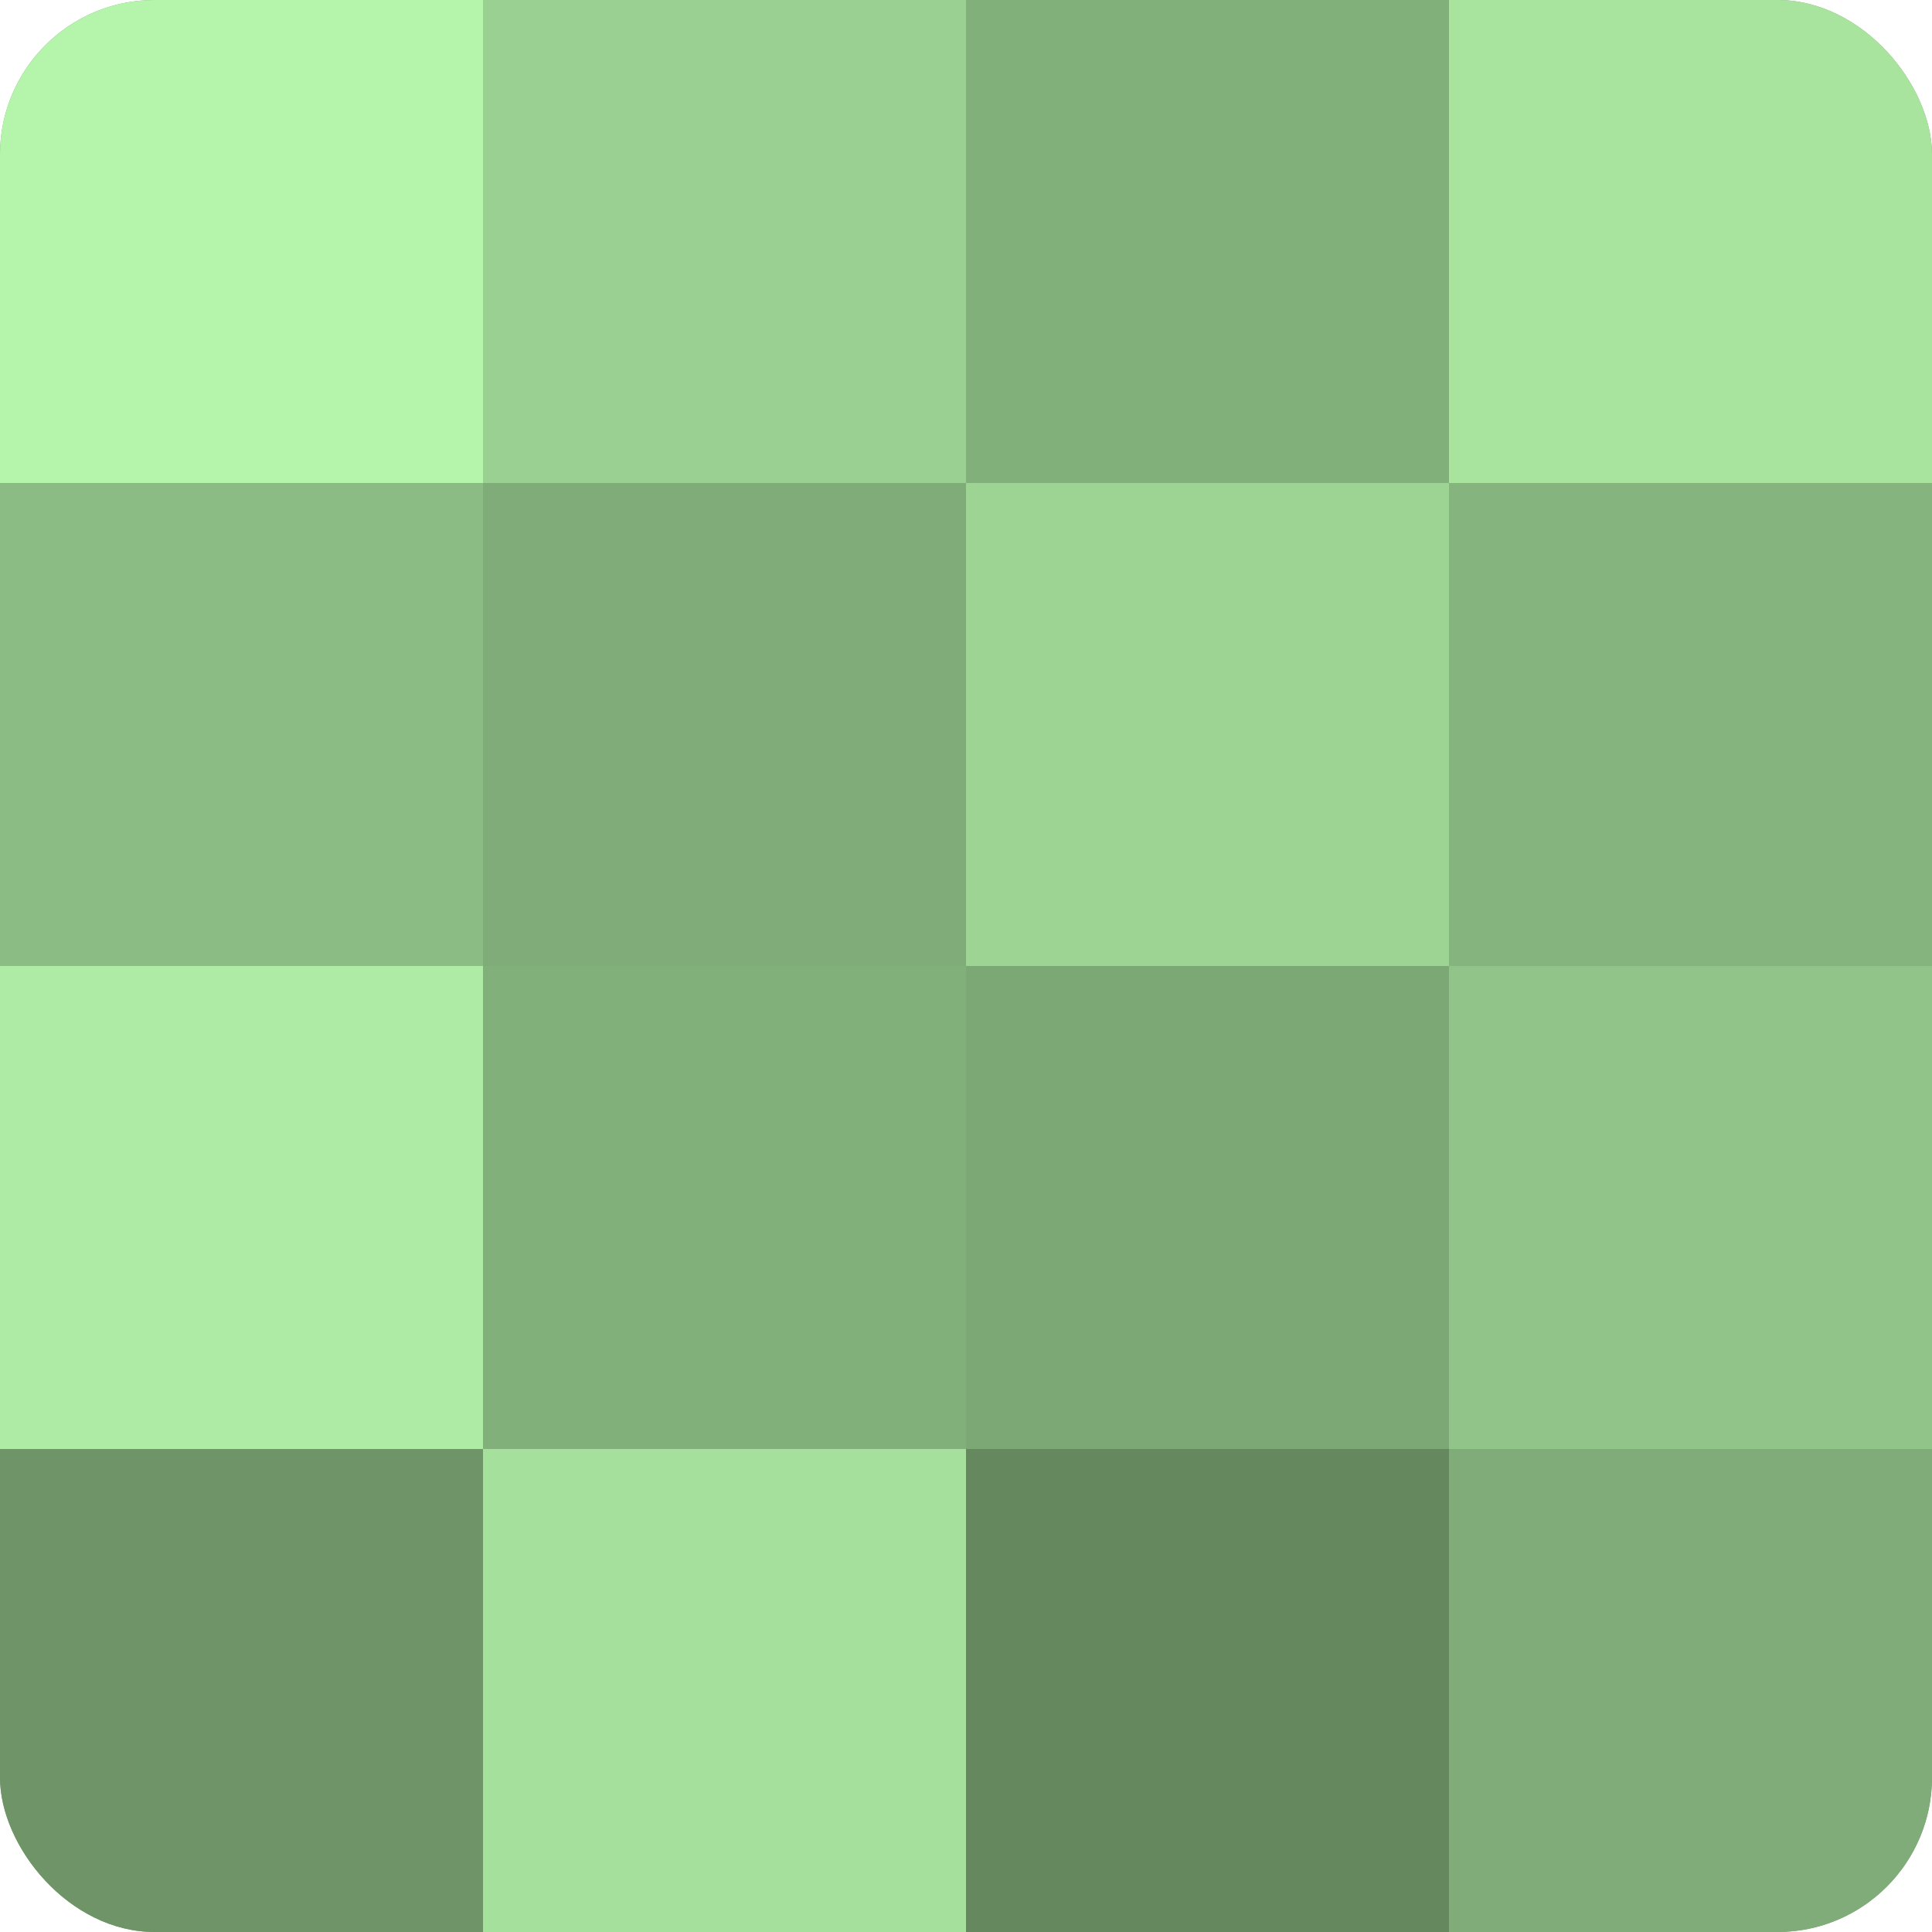
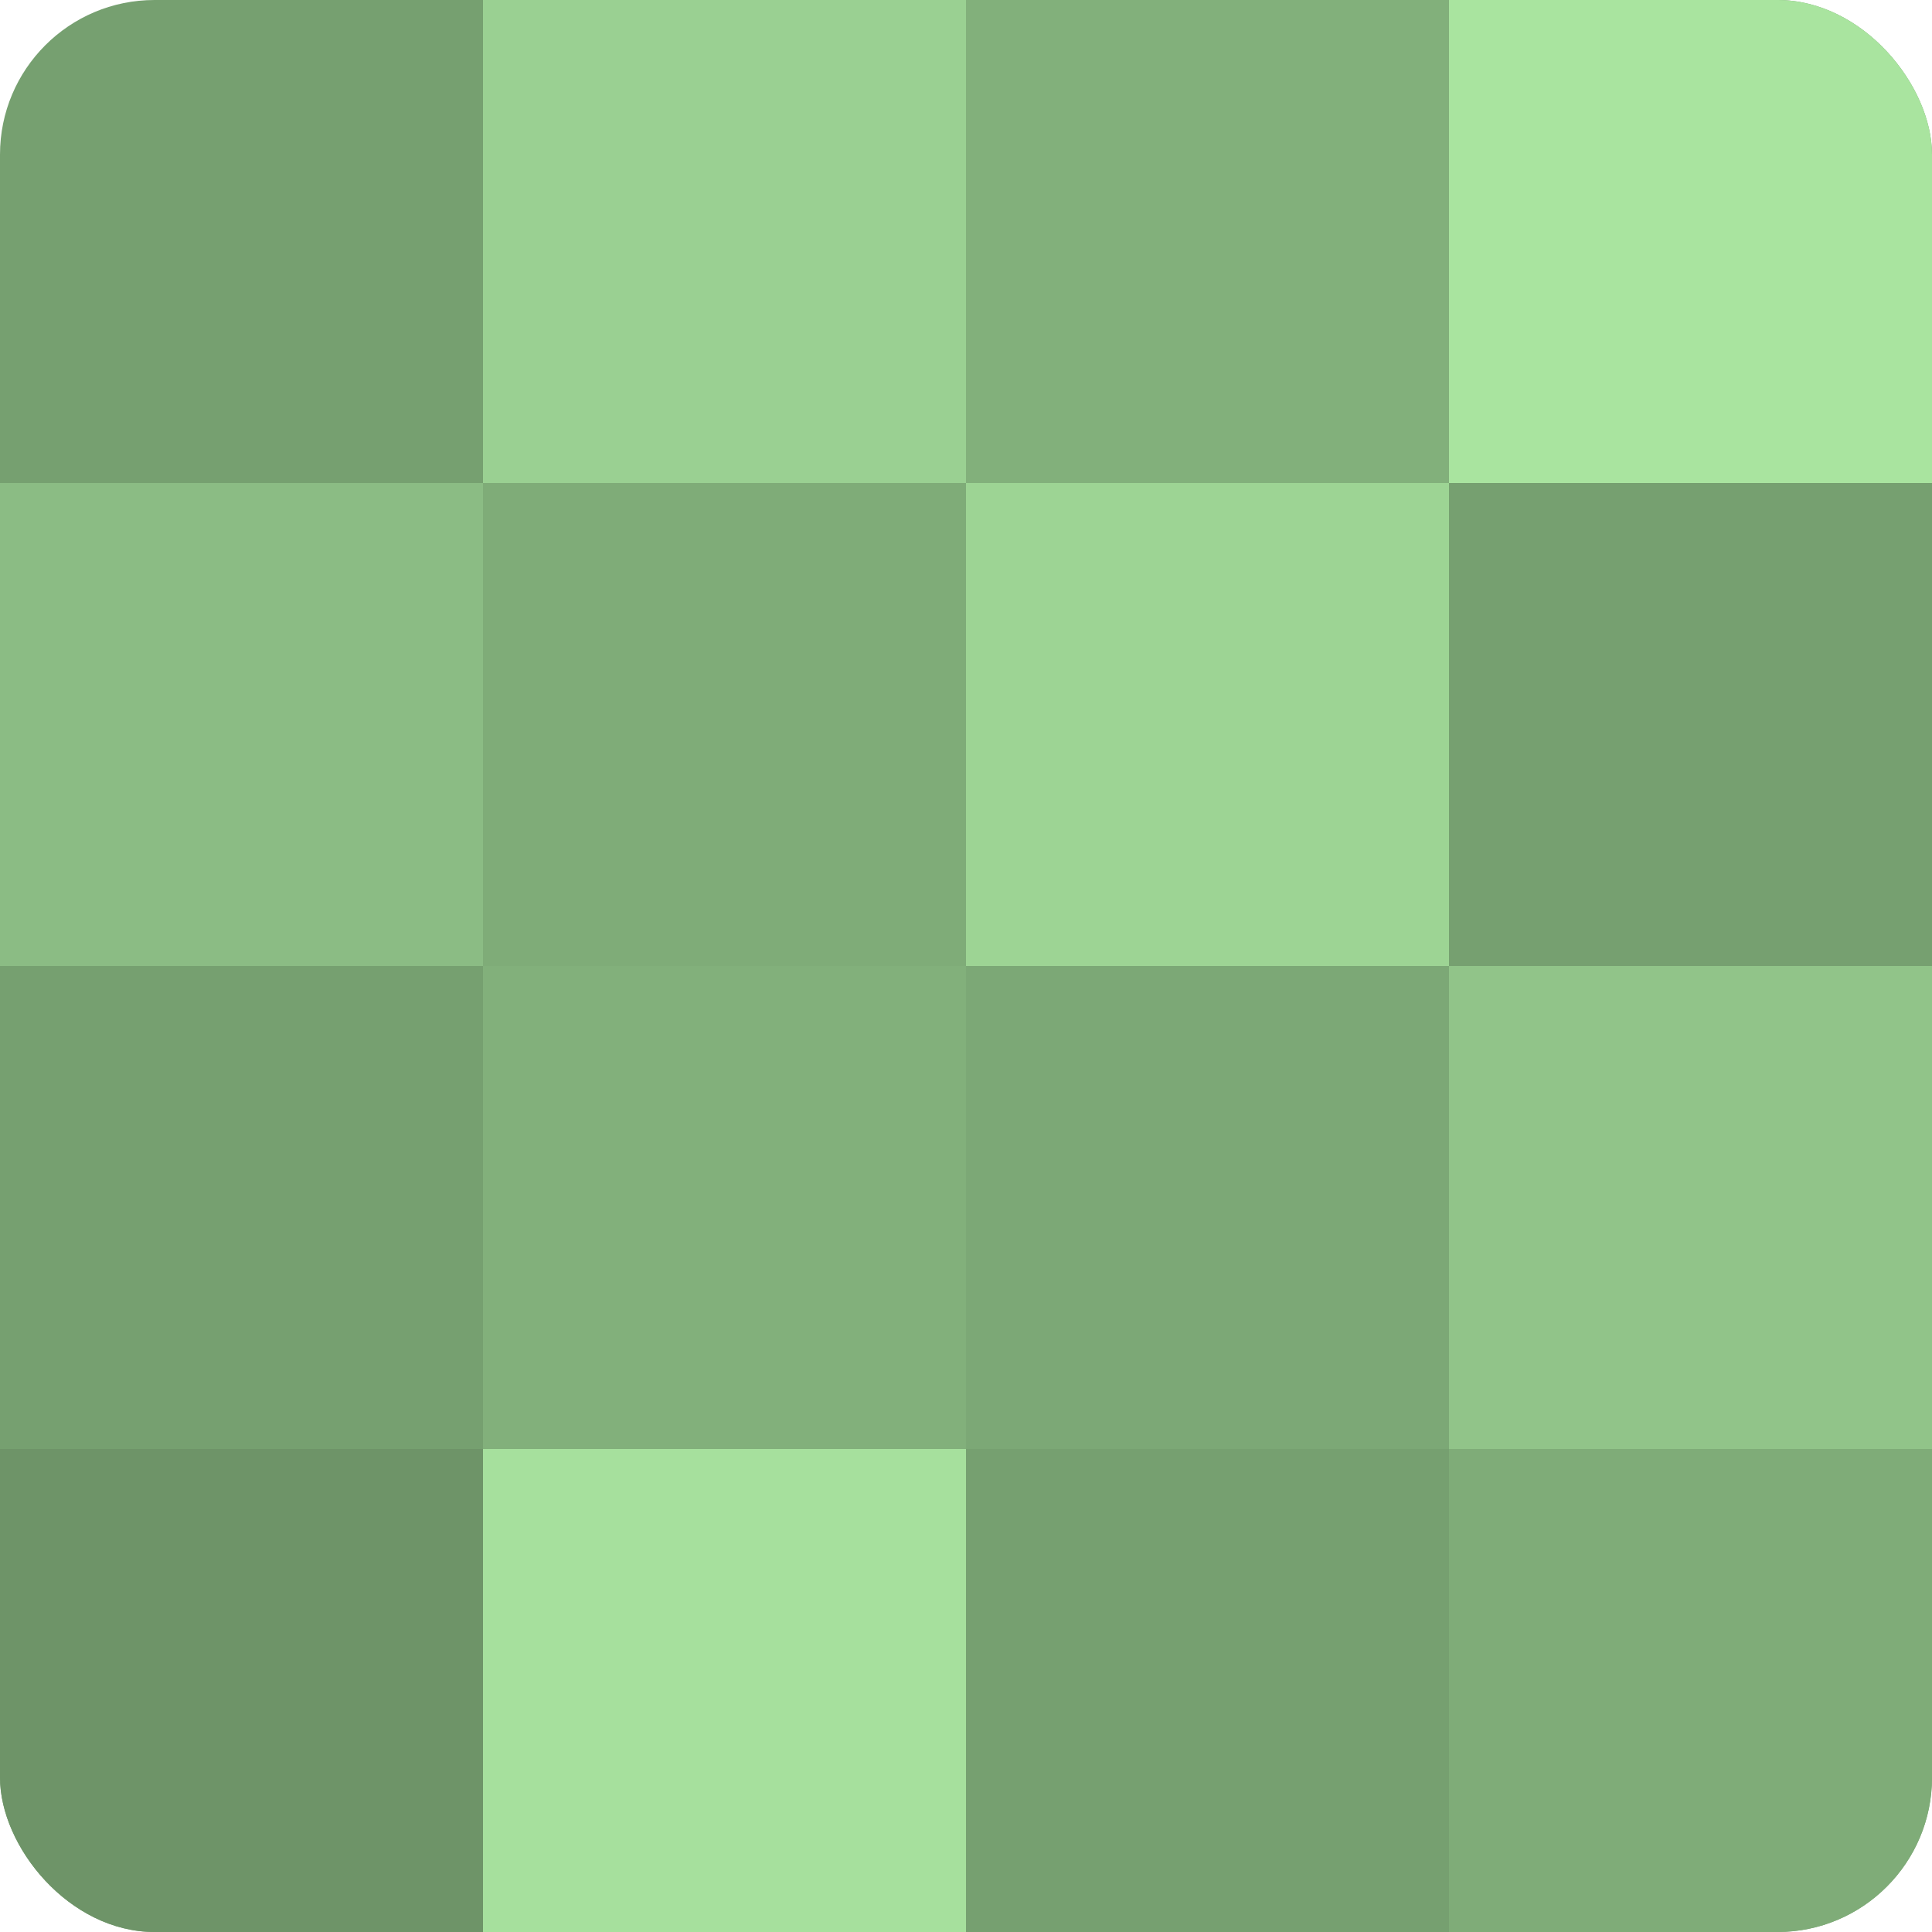
<svg xmlns="http://www.w3.org/2000/svg" width="60" height="60" viewBox="0 0 100 100" preserveAspectRatio="xMidYMid meet">
  <defs>
    <clipPath id="c" width="100" height="100">
      <rect width="100" height="100" rx="8" ry="8" />
    </clipPath>
  </defs>
  <g clip-path="url(#c)">
    <rect width="100" height="100" fill="#76a070" />
-     <rect width="25" height="25" fill="#b4f4ab" />
    <rect y="25" width="25" height="25" fill="#8bbc84" />
-     <rect y="50" width="25" height="25" fill="#aeeca5" />
    <rect y="75" width="25" height="25" fill="#6e9468" />
    <rect x="25" width="25" height="25" fill="#9ad092" />
    <rect x="25" y="25" width="25" height="25" fill="#7fac78" />
    <rect x="25" y="50" width="25" height="25" fill="#82b07b" />
    <rect x="25" y="75" width="25" height="25" fill="#a6e09d" />
    <rect x="50" width="25" height="25" fill="#82b07b" />
    <rect x="50" y="25" width="25" height="25" fill="#9dd494" />
    <rect x="50" y="50" width="25" height="25" fill="#7ca876" />
-     <rect x="50" y="75" width="25" height="25" fill="#65885f" />
    <rect x="75" width="25" height="25" fill="#a9e49f" />
-     <rect x="75" y="25" width="25" height="25" fill="#85b47e" />
    <rect x="75" y="50" width="25" height="25" fill="#91c489" />
    <rect x="75" y="75" width="25" height="25" fill="#7fac78" />
  </g>
</svg>